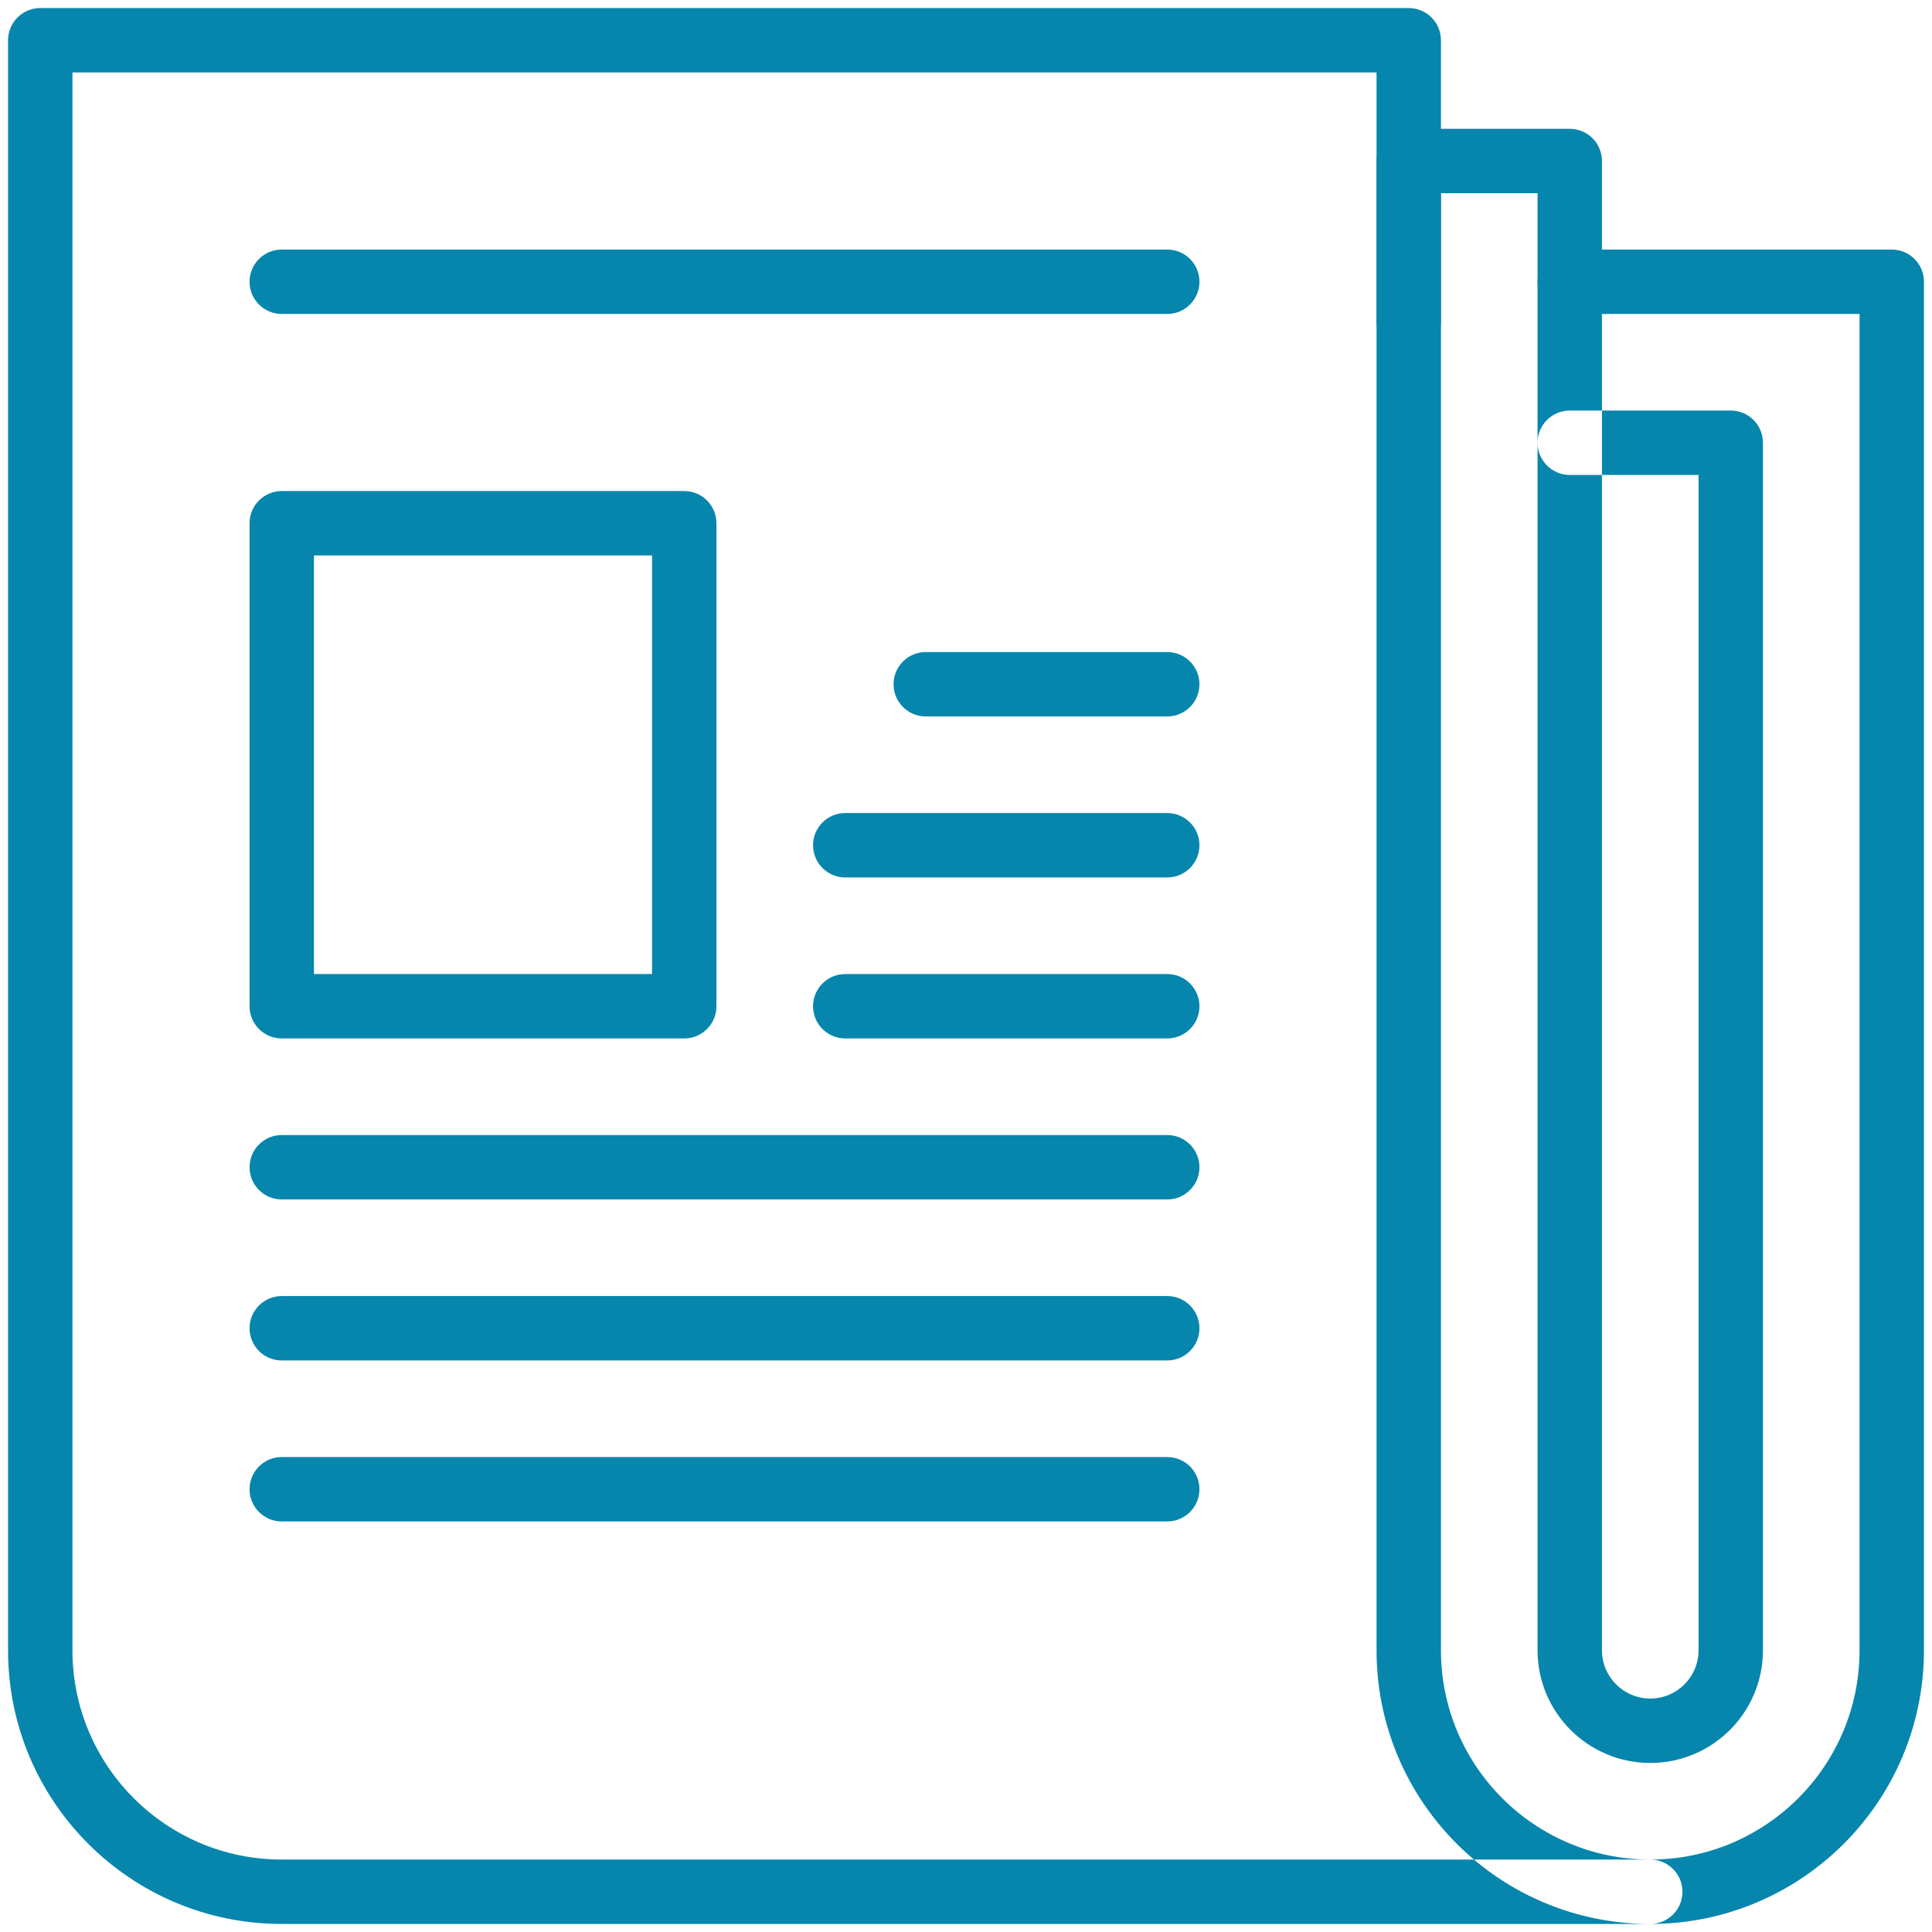
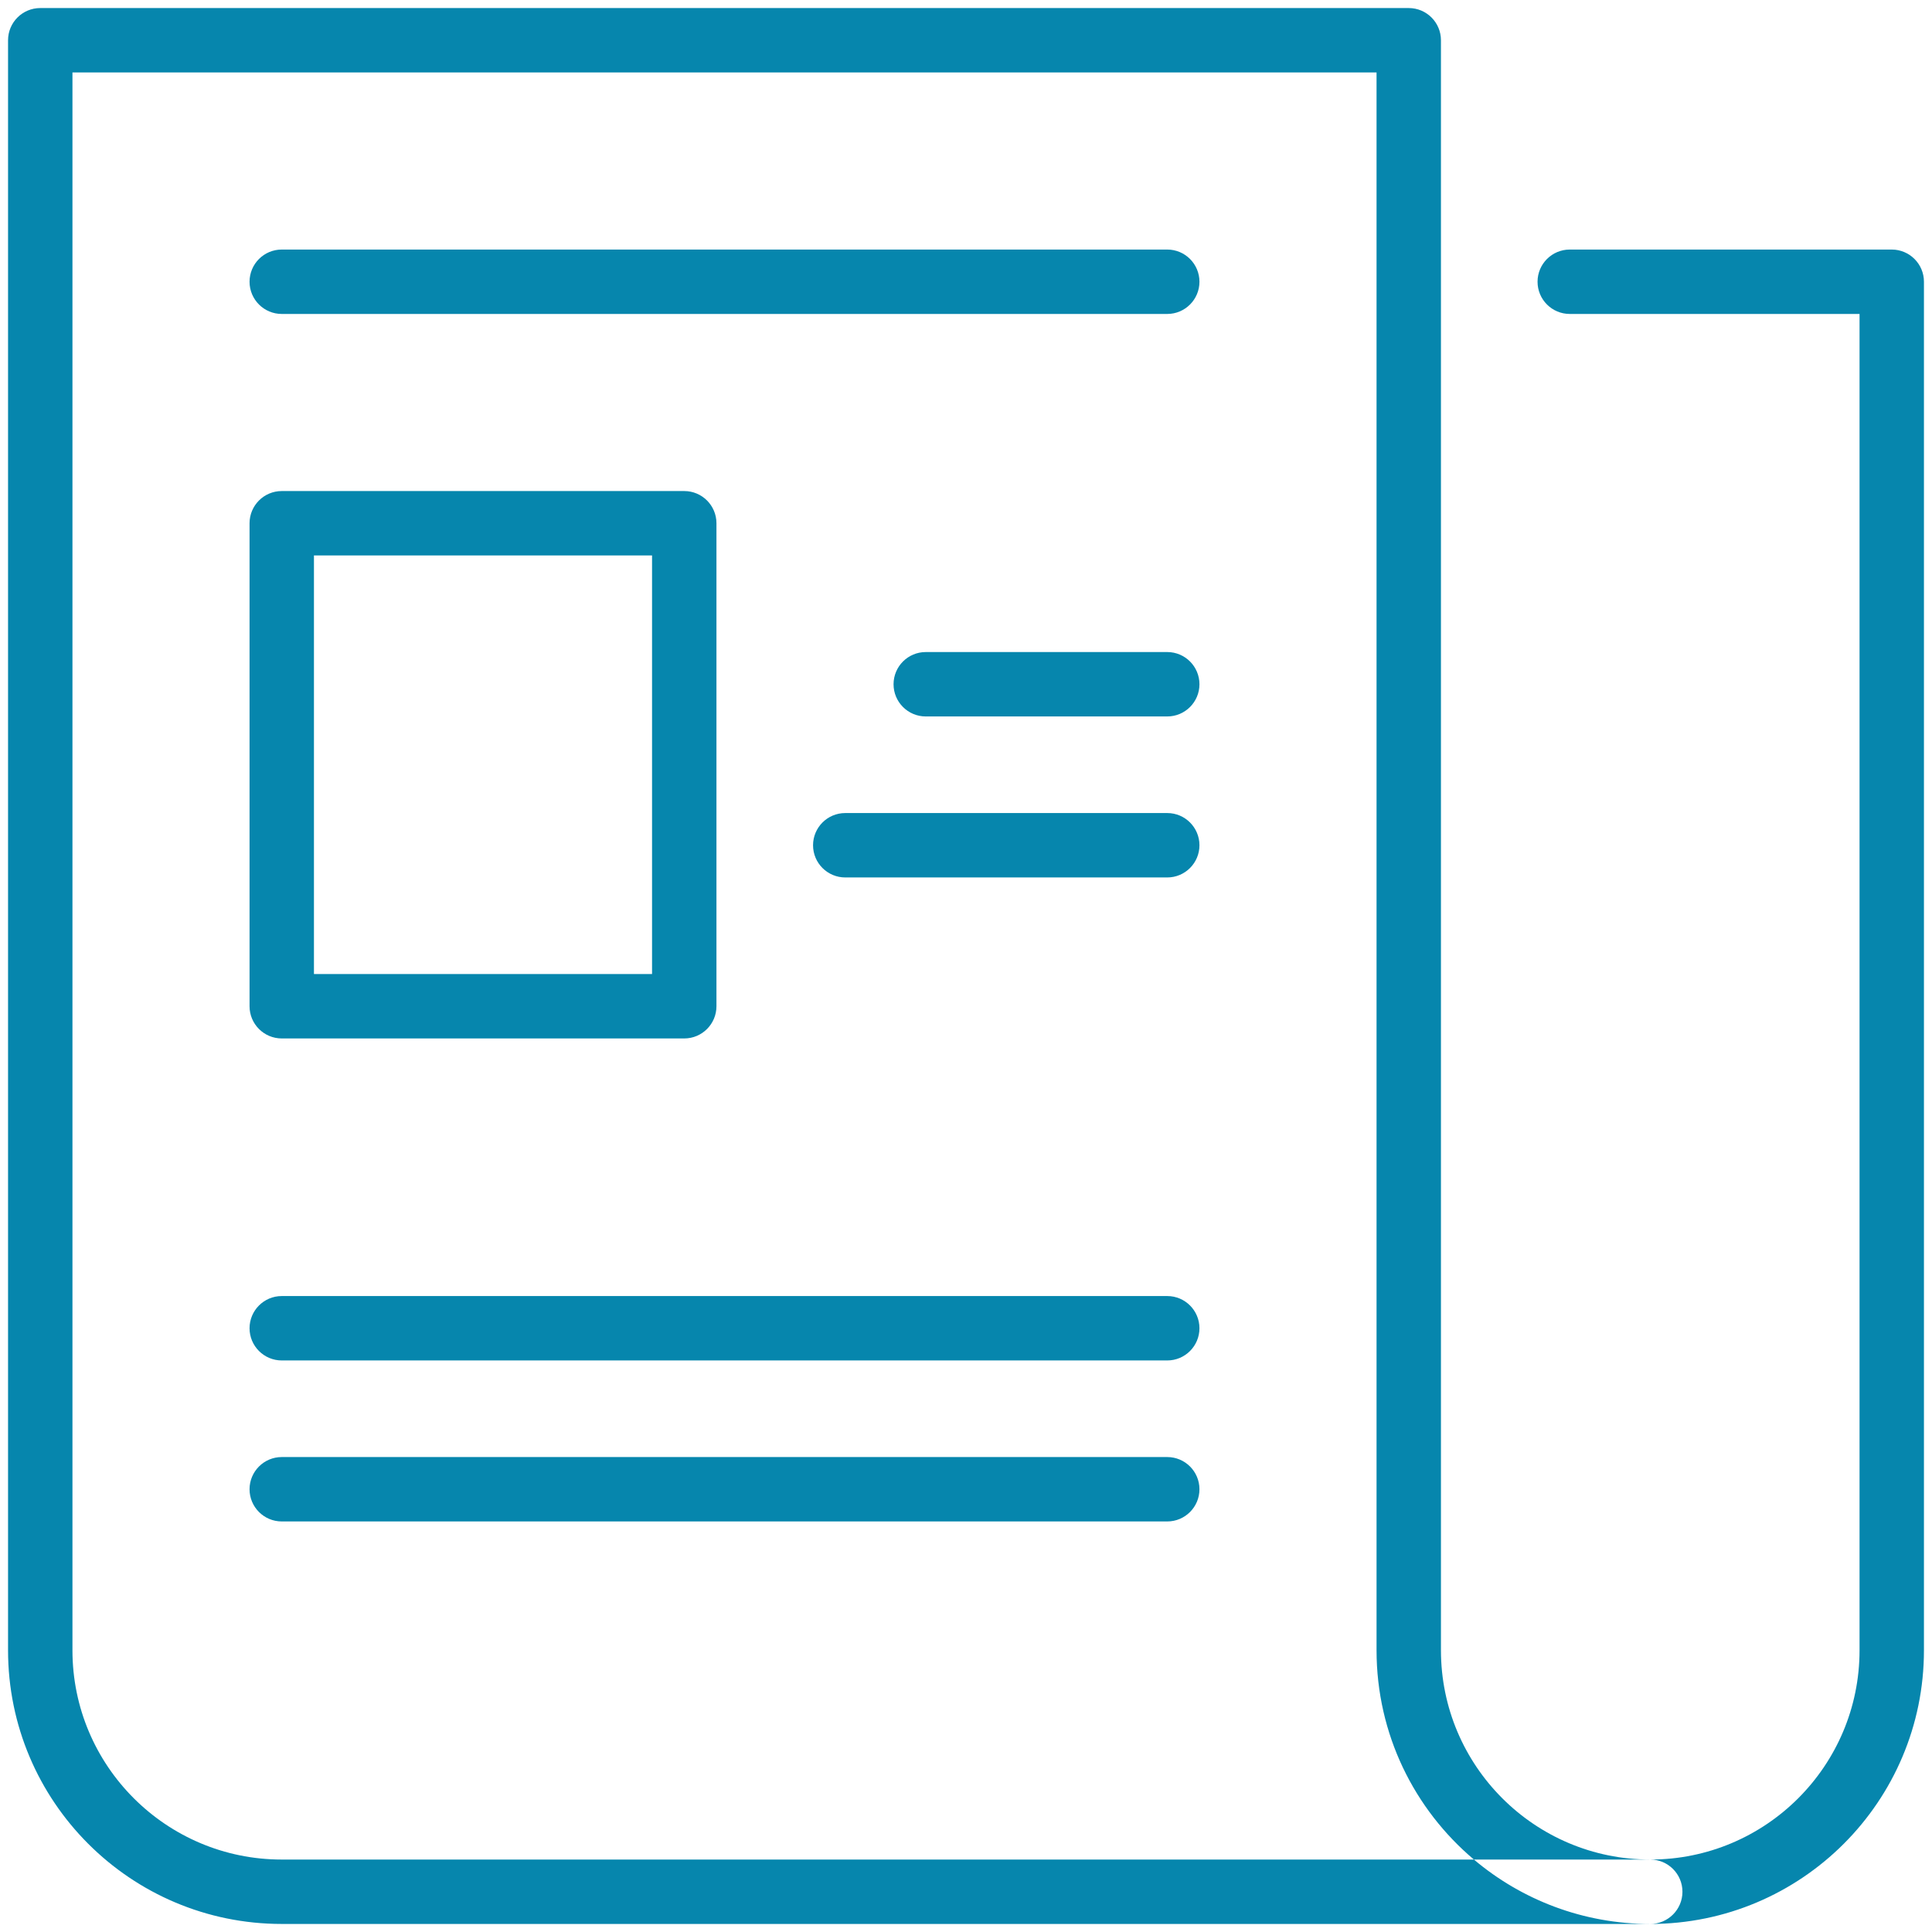
<svg xmlns="http://www.w3.org/2000/svg" width="30px" height="30px" viewBox="0 0 30 30" version="1.1">
  <title>icon_newsletter</title>
  <desc>Created with Sketch.</desc>
  <defs />
  <g id="All" stroke="none" stroke-width="1" fill="none" fill-rule="evenodd">
    <g id="9.-IR-news@2x" transform="translate(-705, -697)" fill-rule="nonzero" fill="#0686AD">
      <g id="Newsletter" transform="translate(144, 697)">
        <g id="icon_newsletter" transform="translate(561, 0)">
          <path d="M4.375,4.875 L18.125,4.875 C18.401,4.875 18.625,4.651 18.625,4.375 C18.625,4.099 18.401,3.875 18.125,3.875 L4.375,3.875 C4.099,3.875 3.875,4.099 3.875,4.375 C3.875,4.651 4.099,4.875 4.375,4.875 Z" id="Shape" />
          <path d="M4.875,15.125 L10.125,15.125 L10.125,8.625 L4.875,8.625 L4.875,15.125 Z M4.375,7.625 L10.625,7.625 C10.901,7.625 11.125,7.849 11.125,8.125 L11.125,15.625 C11.125,15.901 10.901,16.125 10.625,16.125 L4.375,16.125 C4.099,16.125 3.875,15.901 3.875,15.625 L3.875,8.125 C3.875,7.849 4.099,7.625 4.375,7.625 Z" id="Rectangle-path" />
          <path d="M14.375,11.125 L18.125,11.125 C18.401,11.125 18.625,10.901 18.625,10.625 C18.625,10.349 18.401,10.125 18.125,10.125 L14.375,10.125 C14.099,10.125 13.875,10.349 13.875,10.625 C13.875,10.901 14.099,11.125 14.375,11.125 Z" id="Shape" />
          <path d="M13.125,13.625 L18.125,13.625 C18.401,13.625 18.625,13.401 18.625,13.125 C18.625,12.849 18.401,12.625 18.125,12.625 L13.125,12.625 C12.849,12.625 12.625,12.849 12.625,13.125 C12.625,13.401 12.849,13.625 13.125,13.625 Z" id="Shape" />
-           <path d="M13.125,16.125 L18.125,16.125 C18.401,16.125 18.625,15.901 18.625,15.625 C18.625,15.349 18.401,15.125 18.125,15.125 L13.125,15.125 C12.849,15.125 12.625,15.349 12.625,15.625 C12.625,15.901 12.849,16.125 13.125,16.125 Z" id="Shape" />
-           <path d="M4.375,18.625 L18.125,18.625 C18.401,18.625 18.625,18.401 18.625,18.125 C18.625,17.849 18.401,17.625 18.125,17.625 L4.375,17.625 C4.099,17.625 3.875,17.849 3.875,18.125 C3.875,18.401 4.099,18.625 4.375,18.625 Z" id="Shape" />
          <path d="M4.375,21.125 L18.125,21.125 C18.401,21.125 18.625,20.901 18.625,20.625 C18.625,20.349 18.401,20.125 18.125,20.125 L4.375,20.125 C4.099,20.125 3.875,20.349 3.875,20.625 C3.875,20.901 4.099,21.125 4.375,21.125 Z" id="Shape" />
          <path d="M4.375,23.625 L18.125,23.625 C18.401,23.625 18.625,23.401 18.625,23.125 C18.625,22.849 18.401,22.625 18.125,22.625 L4.375,22.625 C4.099,22.625 3.875,22.849 3.875,23.125 C3.875,23.401 4.099,23.625 4.375,23.625 Z" id="Shape" />
-           <path d="M24.875,6.375 L26.875,6.375 C27.151,6.375 27.375,6.599 27.375,6.875 L27.375,25.625 C27.375,26.591 26.592,27.375 25.625,27.375 C24.659,27.375 23.875,26.591 23.875,25.625 L23.875,3 L22.375,3 L22.375,5 C22.375,5.276 22.151,5.5 21.875,5.5 C21.599,5.5 21.375,5.276 21.375,5 L21.375,2.5 C21.375,2.224 21.599,2 21.875,2 L24.375,2 C24.651,2 24.875,2.224 24.875,2.5 L24.875,6.375 Z M24.875,25.625 C24.875,26.039 25.211,26.375 25.625,26.375 C26.04,26.375 26.375,26.039 26.375,25.625 L26.375,7.375 L24.875,7.375 L24.875,25.625 Z M24.875,6.375 L24.375,6.375 C24.099,6.375 23.875,6.599 23.875,6.875 C23.875,7.151 24.099,7.375 24.375,7.375 L24.875,7.375 L24.875,6.375 Z" id="Shape" />
          <path d="M25.625,29.875 L4.375,29.875 C2.028,29.875 0.125,27.972 0.125,25.625 L0.125,0.625 C0.125,0.349 0.349,0.125 0.625,0.125 L21.875,0.125 C22.151,0.125 22.375,0.349 22.375,0.625 L22.375,25.625 C22.375,27.42 23.831,28.875 25.625,28.875 C27.42,28.875 28.875,27.42 28.875,25.625 L28.875,4.875 L24.375,4.875 C24.099,4.875 23.875,4.651 23.875,4.375 C23.875,4.099 24.099,3.875 24.375,3.875 L29.375,3.875 C29.651,3.875 29.875,4.099 29.875,4.375 L29.875,25.625 C29.875,27.972 27.972,29.875 25.625,29.875 Z M21.375,25.625 L21.375,1.125 L1.125,1.125 L1.125,25.625 C1.125,27.42 2.581,28.875 4.375,28.875 L22.887,28.875 C21.962,28.095 21.375,26.929 21.375,25.625 Z M25.625,29.875 C25.901,29.875 26.125,29.651 26.125,29.375 C26.125,29.099 25.901,28.875 25.625,28.875 L22.887,28.875 C23.626,29.499 24.582,29.875 25.625,29.875 Z" id="Shape" />
        </g>
      </g>
    </g>
  </g>
</svg>